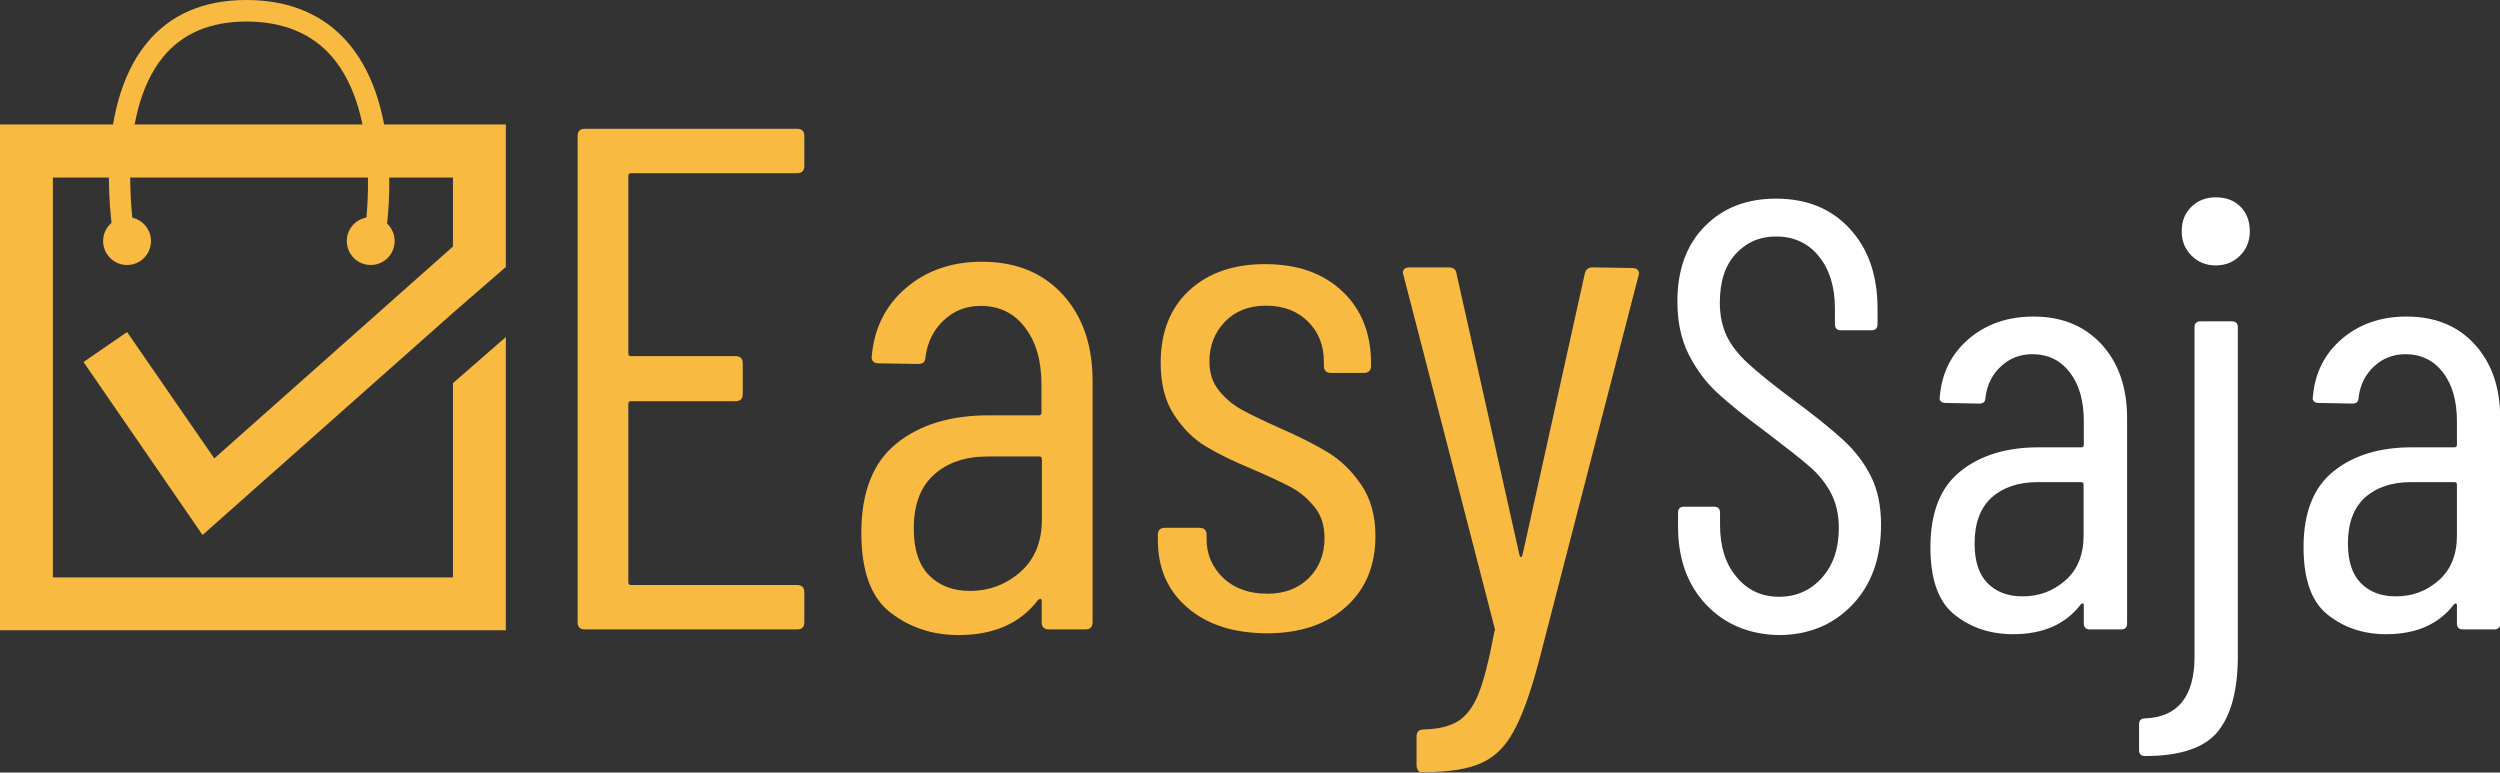
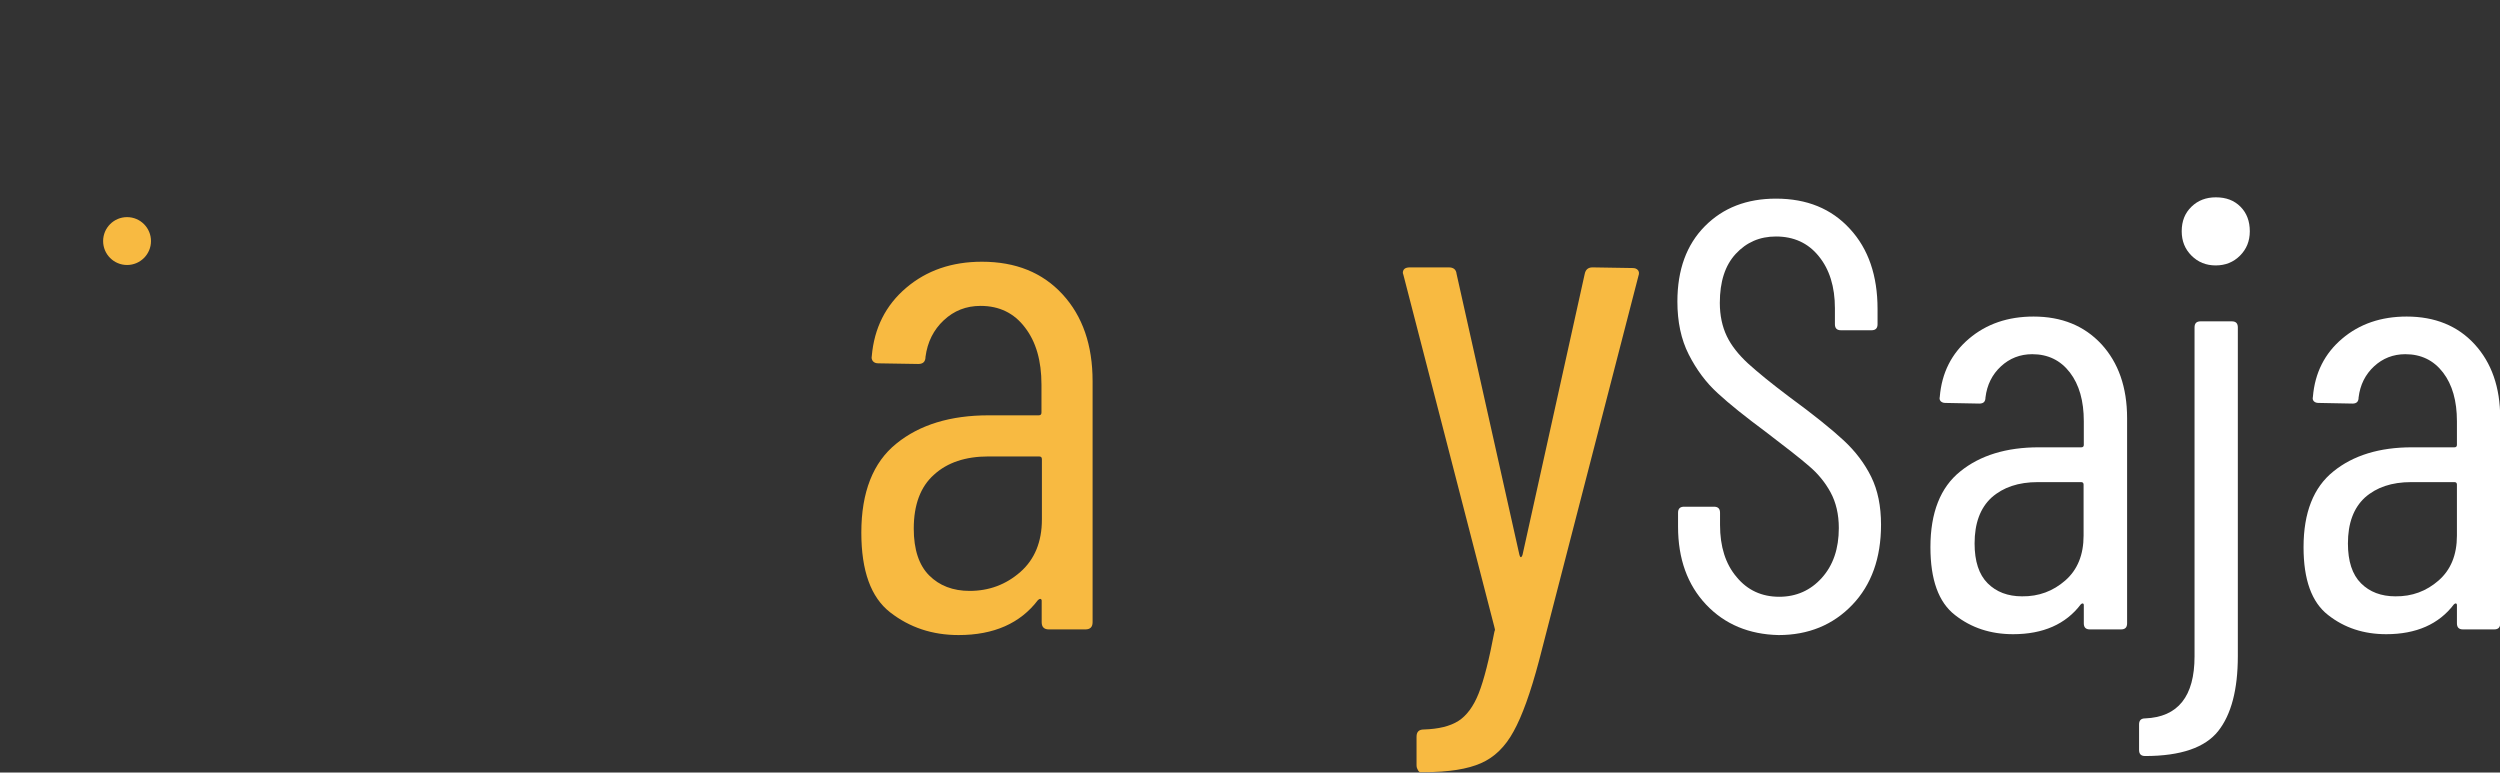
<svg xmlns="http://www.w3.org/2000/svg" version="1.1" id="Layer_1" x="0px" y="0px" viewBox="0 0 114.91 35.51" style="enable-background:new 0 0 114.91 35.51;" xml:space="preserve">
  <rect x="0" y="0" width="114.91" height="35.51" fill="#333333" stroke="none" />
  <style type="text/css">
	.st0{fill:#F8BA41;}
	.st1{fill:#FFFFFF;}
</style>
  <g>
    <g>
      <g>
-         <path class="st0" d="M36.64,7.96h-7.63c-0.09,0-0.13,0.04-0.13,0.13v8.15c0,0.09,0.04,0.13,0.13,0.13h4.8     c0.22,0,0.33,0.11,0.33,0.33v1.41c0,0.22-0.11,0.33-0.33,0.33h-4.8c-0.09,0-0.13,0.04-0.13,0.13v8.19c0,0.09,0.04,0.13,0.13,0.13     h7.63c0.22,0,0.33,0.11,0.33,0.33v1.38c0,0.22-0.11,0.33-0.33,0.33h-9.76c-0.22,0-0.33-0.11-0.33-0.33V6.25     c0-0.22,0.11-0.33,0.33-0.33h9.76c0.22,0,0.33,0.11,0.33,0.33v1.38C36.97,7.85,36.86,7.96,36.64,7.96z" />
        <path class="st0" d="M48.84,13.53c0.92,1,1.38,2.33,1.38,3.99V28.6c0,0.22-0.11,0.33-0.33,0.33h-1.68     c-0.22,0-0.33-0.11-0.33-0.33v-0.99c0-0.04-0.02-0.07-0.05-0.08c-0.03-0.01-0.07,0.01-0.12,0.05c-0.81,1.07-2.03,1.61-3.65,1.61     c-1.21,0-2.25-0.35-3.14-1.04c-0.89-0.69-1.33-1.91-1.33-3.67c0-1.86,0.54-3.23,1.61-4.09c1.07-0.87,2.49-1.3,4.24-1.3h2.3     c0.09,0,0.13-0.04,0.13-0.13v-1.28c0-1.1-0.25-1.97-0.76-2.63c-0.5-0.66-1.18-0.99-2.04-0.99c-0.66,0-1.22,0.22-1.69,0.66     c-0.47,0.44-0.75,1-0.84,1.68c0,0.22-0.11,0.33-0.33,0.33l-1.84-0.03c-0.11,0-0.19-0.03-0.25-0.1c-0.05-0.07-0.07-0.14-0.05-0.23     c0.11-1.29,0.64-2.34,1.58-3.14c0.94-0.8,2.1-1.2,3.48-1.2C46.69,12.03,47.92,12.53,48.84,13.53z M46.9,26.29     c0.66-0.58,0.99-1.39,0.99-2.42v-2.76c0-0.09-0.04-0.13-0.13-0.13h-2.33c-1.05,0-1.89,0.28-2.5,0.84C42.31,22.37,42,23.2,42,24.3     c0,0.96,0.24,1.68,0.71,2.15c0.47,0.47,1.09,0.71,1.86,0.71C45.46,27.16,46.24,26.87,46.9,26.29z" />
-         <path class="st0" d="M54.58,27.93c-0.91-0.78-1.36-1.81-1.36-3.11v-0.23c0-0.22,0.11-0.33,0.33-0.33h1.58     c0.22,0,0.33,0.11,0.33,0.33v0.2c0,0.7,0.26,1.29,0.77,1.78c0.51,0.48,1.19,0.72,2.02,0.72c0.79,0,1.42-0.24,1.91-0.72     c0.48-0.48,0.72-1.1,0.72-1.84c0-0.57-0.15-1.05-0.46-1.43c-0.31-0.38-0.66-0.68-1.07-0.9c-0.41-0.22-1.01-0.5-1.82-0.85     c-0.85-0.35-1.56-0.7-2.12-1.04c-0.56-0.34-1.04-0.82-1.45-1.45c-0.41-0.62-0.61-1.42-0.61-2.38c0-1.4,0.43-2.51,1.3-3.32     c0.87-0.81,2.03-1.22,3.5-1.22c1.49,0,2.67,0.42,3.55,1.25c0.88,0.83,1.32,1.94,1.32,3.32v0.1c0,0.22-0.11,0.33-0.33,0.33h-1.51     c-0.22,0-0.33-0.11-0.33-0.33v-0.2c0-0.74-0.25-1.36-0.74-1.84c-0.49-0.48-1.13-0.72-1.92-0.72c-0.79,0-1.42,0.25-1.89,0.74     c-0.47,0.49-0.71,1.1-0.71,1.82c0,0.53,0.14,0.97,0.43,1.33c0.28,0.36,0.64,0.66,1.05,0.89c0.42,0.23,1,0.51,1.74,0.84     c0.9,0.39,1.64,0.77,2.22,1.12c0.58,0.35,1.09,0.84,1.53,1.48c0.44,0.64,0.66,1.43,0.66,2.37c0,1.36-0.45,2.44-1.35,3.25     c-0.9,0.81-2.12,1.22-3.65,1.22C56.7,29.1,55.48,28.71,54.58,27.93z" />
        <path class="st0" d="M65.18,35.41c-0.04-0.07-0.07-0.14-0.07-0.23v-1.32c0-0.22,0.11-0.33,0.33-0.33     c0.68-0.02,1.21-0.15,1.59-0.39c0.38-0.24,0.7-0.67,0.94-1.28c0.24-0.61,0.48-1.56,0.72-2.83c0.02-0.04,0.03-0.08,0.02-0.12     c-0.01-0.03-0.02-0.06-0.02-0.08l-4.18-16.18l-0.03-0.1c0-0.18,0.11-0.26,0.33-0.26h1.78c0.22,0,0.34,0.1,0.36,0.3l2.89,12.92     c0.02,0.07,0.04,0.1,0.07,0.1c0.02,0,0.04-0.03,0.07-0.1l2.86-12.92c0.04-0.2,0.16-0.3,0.36-0.3l1.84,0.03     c0.11,0,0.19,0.03,0.25,0.1c0.05,0.07,0.06,0.15,0.02,0.26l-4.57,17.69c-0.39,1.47-0.78,2.55-1.17,3.25     c-0.38,0.7-0.88,1.19-1.5,1.46c-0.61,0.27-1.48,0.41-2.6,0.41h-0.16C65.27,35.51,65.22,35.47,65.18,35.41z" />
        <g>
          <path class="st1" d="M78.42,27.79c-0.86-0.91-1.29-2.11-1.29-3.58v-0.64c0-0.19,0.09-0.28,0.28-0.28h1.37      c0.19,0,0.28,0.09,0.28,0.28v0.56c0,0.99,0.25,1.79,0.76,2.39c0.5,0.61,1.16,0.91,1.96,0.91c0.78,0,1.44-0.29,1.96-0.87      c0.52-0.58,0.78-1.34,0.78-2.29c0-0.63-0.13-1.18-0.38-1.64c-0.25-0.46-0.58-0.86-0.98-1.2c-0.4-0.35-1.07-0.87-2-1.58      c-0.93-0.69-1.67-1.28-2.21-1.78c-0.54-0.49-0.98-1.09-1.33-1.78c-0.35-0.69-0.52-1.5-0.52-2.43c0-1.46,0.42-2.61,1.26-3.46      c0.84-0.85,1.93-1.27,3.27-1.27c1.42,0,2.55,0.46,3.4,1.39c0.85,0.92,1.27,2.15,1.27,3.68v0.7c0,0.19-0.09,0.28-0.28,0.28h-1.4      c-0.19,0-0.28-0.09-0.28-0.28v-0.73c0-0.99-0.25-1.79-0.74-2.39c-0.49-0.61-1.15-0.91-1.97-0.91c-0.75,0-1.36,0.27-1.85,0.8      c-0.49,0.53-0.73,1.28-0.73,2.25c0,0.58,0.11,1.09,0.32,1.53c0.21,0.44,0.54,0.85,0.97,1.25c0.43,0.39,1.06,0.91,1.9,1.54      c1.12,0.82,1.95,1.49,2.5,2c0.55,0.51,0.97,1.07,1.27,1.68c0.3,0.61,0.45,1.34,0.45,2.2c0,1.53-0.44,2.76-1.32,3.68      c-0.88,0.92-2.01,1.39-3.39,1.39C80.4,29.16,79.28,28.7,78.42,27.79z" />
        </g>
        <g>
          <path class="st1" d="M96.59,15.82c0.78,0.85,1.18,1.98,1.18,3.4v9.43c0,0.19-0.09,0.28-0.28,0.28h-1.43      c-0.19,0-0.28-0.09-0.28-0.28v-0.84c0-0.04-0.01-0.06-0.04-0.07c-0.03-0.01-0.06,0-0.1,0.04c-0.69,0.91-1.73,1.37-3.11,1.37      c-1.03,0-1.92-0.29-2.67-0.88c-0.76-0.59-1.13-1.63-1.13-3.12c0-1.59,0.46-2.75,1.37-3.48c0.91-0.74,2.12-1.11,3.61-1.11h1.96      c0.07,0,0.11-0.04,0.11-0.11v-1.09c0-0.93-0.21-1.68-0.64-2.24c-0.43-0.56-1.01-0.84-1.73-0.84c-0.56,0-1.04,0.19-1.44,0.56      c-0.4,0.37-0.64,0.85-0.71,1.43c0,0.19-0.09,0.28-0.28,0.28l-1.57-0.03c-0.09,0-0.16-0.03-0.21-0.08      c-0.05-0.06-0.06-0.12-0.04-0.2c0.09-1.1,0.54-1.99,1.34-2.67c0.8-0.68,1.79-1.02,2.97-1.02C94.76,14.55,95.8,14.97,96.59,15.82      z M94.93,26.68c0.56-0.49,0.84-1.18,0.84-2.06v-2.35c0-0.07-0.04-0.11-0.11-0.11h-1.99c-0.9,0-1.6,0.24-2.13,0.71      c-0.52,0.48-0.78,1.18-0.78,2.11c0,0.82,0.2,1.43,0.6,1.83c0.4,0.4,0.93,0.6,1.58,0.6C93.71,27.42,94.37,27.17,94.93,26.68z" />
        </g>
        <g>
          <path class="st1" d="M98.32,34.47V33.3c0-0.19,0.09-0.28,0.28-0.28c1.51-0.06,2.27-1.01,2.27-2.85V15.05      c0-0.19,0.09-0.28,0.28-0.28h1.43c0.19,0,0.28,0.09,0.28,0.28v15.11c0,1.53-0.3,2.68-0.9,3.44c-0.6,0.76-1.72,1.15-3.36,1.15      C98.41,34.75,98.32,34.66,98.32,34.47z M100.73,11.75c-0.3-0.3-0.45-0.67-0.45-1.12c0-0.47,0.15-0.84,0.45-1.13      c0.3-0.29,0.67-0.43,1.12-0.43c0.47,0,0.84,0.14,1.13,0.43c0.29,0.29,0.43,0.67,0.43,1.13c0,0.45-0.15,0.82-0.45,1.12      c-0.3,0.3-0.67,0.45-1.12,0.45C101.4,12.2,101.03,12.05,100.73,11.75z" />
        </g>
        <g>
          <path class="st1" d="M113.74,15.82c0.78,0.85,1.18,1.98,1.18,3.4v9.43c0,0.19-0.09,0.28-0.28,0.28h-1.43      c-0.19,0-0.28-0.09-0.28-0.28v-0.84c0-0.04-0.01-0.06-0.04-0.07c-0.03-0.01-0.06,0-0.1,0.04c-0.69,0.91-1.73,1.37-3.11,1.37      c-1.03,0-1.92-0.29-2.67-0.88c-0.76-0.59-1.13-1.63-1.13-3.12c0-1.59,0.46-2.75,1.37-3.48c0.91-0.74,2.12-1.11,3.61-1.11h1.96      c0.07,0,0.11-0.04,0.11-0.11v-1.09c0-0.93-0.21-1.68-0.64-2.24c-0.43-0.56-1.01-0.84-1.73-0.84c-0.56,0-1.04,0.19-1.44,0.56      c-0.4,0.37-0.64,0.85-0.71,1.43c0,0.19-0.09,0.28-0.28,0.28l-1.57-0.03c-0.09,0-0.16-0.03-0.21-0.08      c-0.05-0.06-0.06-0.12-0.04-0.2c0.09-1.1,0.54-1.99,1.34-2.67c0.8-0.68,1.79-1.02,2.97-1.02      C111.91,14.55,112.96,14.97,113.74,15.82z M112.09,26.68c0.56-0.49,0.84-1.18,0.84-2.06v-2.35c0-0.07-0.04-0.11-0.11-0.11h-1.99      c-0.9,0-1.6,0.24-2.13,0.71c-0.52,0.48-0.78,1.18-0.78,2.11c0,0.82,0.2,1.43,0.6,1.83c0.4,0.4,0.93,0.6,1.58,0.6      C110.87,27.42,111.53,27.17,112.09,26.68z" />
        </g>
      </g>
      <g>
        <g>
-           <polygon class="st0" points="0,5.72 0,28.97 23.25,28.97 23.25,15.49 20.82,17.61 20.82,26.54 2.43,26.54 2.43,8.16 20.82,8.16       20.82,11.33 9.85,21.07 5.84,15.26 3.84,16.64 9.31,24.59 20.82,14.38 23.25,12.27 23.25,9.21 23.25,5.72     " />
-           <path class="st0" d="M5.24,11.04C5.2,10.8,4.17,5.08,6.77,1.95C7.84,0.66,9.37,0,11.32,0c1.99,0,3.57,0.67,4.69,1.98      c2.59,3.04,1.77,8.45,1.73,8.68l-0.96-0.15c0.01-0.05,0.79-5.2-1.51-7.89c-0.93-1.08-2.25-1.63-3.95-1.63      c-1.64,0-2.92,0.54-3.8,1.6c-2.31,2.77-1.33,8.24-1.32,8.3L5.24,11.04z" />
          <circle class="st0" cx="5.84" cy="11.08" r="1.1" />
-           <circle class="st0" cx="17.04" cy="11.08" r="1.1" />
        </g>
      </g>
    </g>
  </g>
</svg>